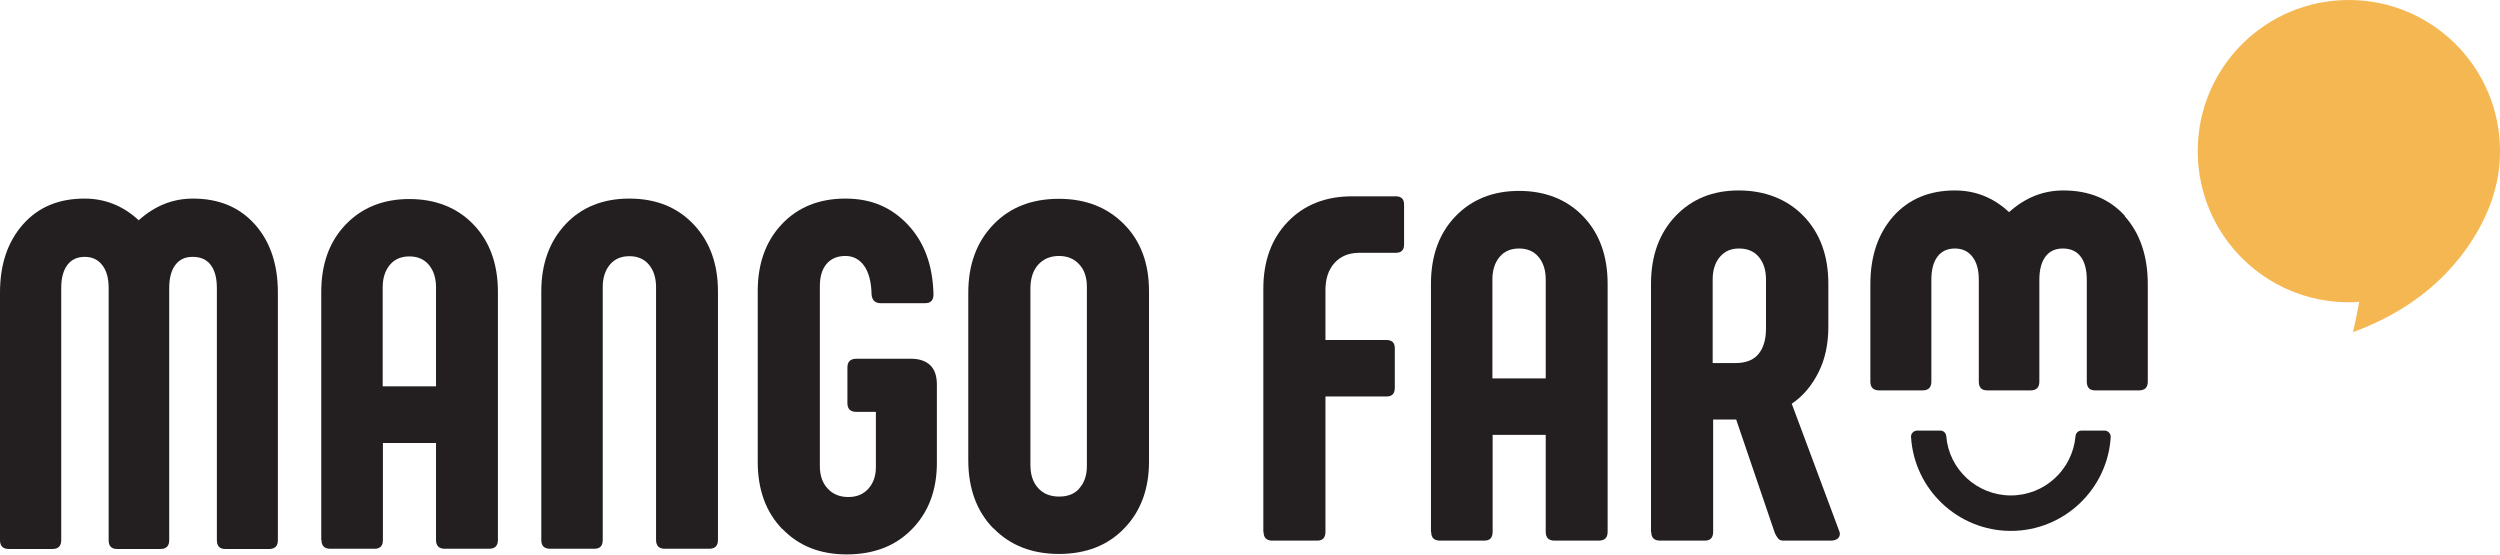
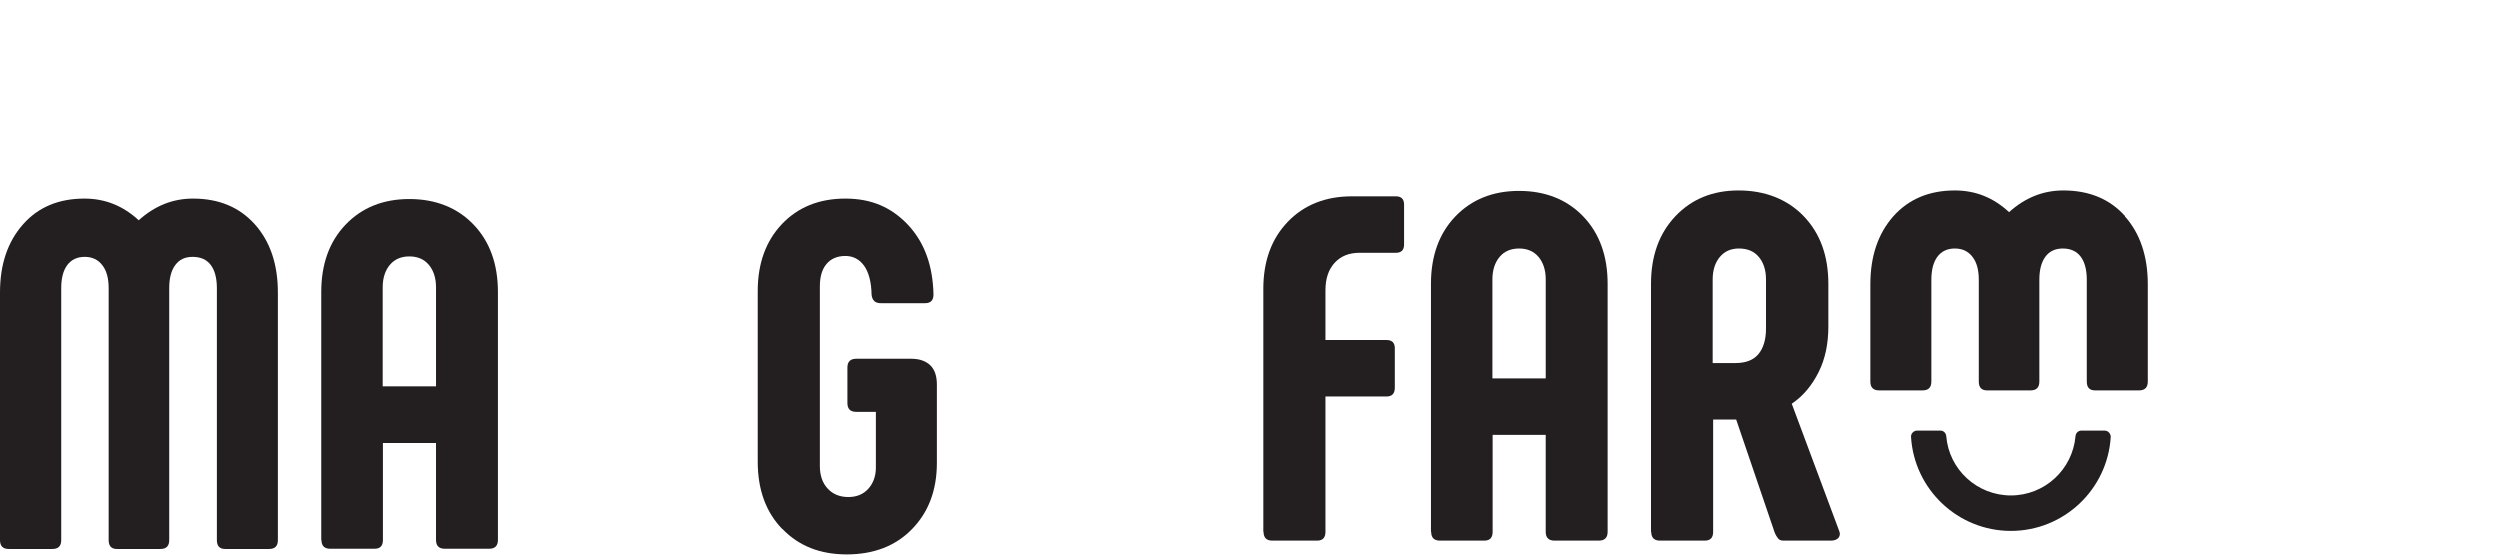
<svg xmlns="http://www.w3.org/2000/svg" id="Layer_2" data-name="Layer 2" width="110.66" height="24.55" viewBox="0 0 110.66 24.55">
  <defs>
    <style>
      .cls-1 {
        fill: #231f20;
      }

      .cls-2 {
        fill: #f4b752;
      }
    </style>
  </defs>
  <g id="Layer_1-2" data-name="Layer 1">
-     <path class="cls-2" d="M110.66,6.69c0-3.69-2.99-6.69-6.69-6.69s-6.69,2.99-6.69,6.69,2.99,6.69,6.69,6.69c.15,0,.31,0,.46-.02-.19,1.02-.28,1.34-.28,1.34,3.76-1.36,5.34-3.91,5.94-5.31.36-.82.57-1.74.57-2.69Z" />
    <g>
      <path class="cls-1" d="M55.92,23.54v-10.76c0-1.22.36-2.21,1.08-2.96.72-.75,1.67-1.13,2.84-1.13h1.94c.25,0,.37.12.37.37v1.76c0,.25-.12.37-.37.37h-1.61c-.46,0-.83.15-1.1.45-.27.3-.4.7-.4,1.21v2.2h2.7c.25,0,.37.12.37.37v1.74c0,.26-.12.39-.37.39h-2.7v5.99c0,.26-.12.39-.37.39h-1.98c-.26,0-.39-.13-.39-.39Z" />
      <path class="cls-1" d="M63.34,23.54v-10.98c0-1.23.36-2.23,1.08-2.98.72-.75,1.66-1.13,2.82-1.13s2.12.38,2.84,1.13c.72.75,1.08,1.75,1.08,2.98v10.98c0,.26-.13.39-.39.39h-1.96c-.26,0-.39-.13-.39-.39v-4.29h-2.35v4.29c0,.26-.12.39-.37.39h-1.96c-.26,0-.39-.13-.39-.39ZM68.42,16.75v-4.38c0-.42-.11-.75-.32-1-.21-.25-.5-.37-.86-.37s-.65.12-.86.37c-.21.25-.32.58-.32,1v4.38h2.35Z" />
      <path class="cls-1" d="M73.08,23.54v-10.98c0-1.23.36-2.23,1.08-2.99.72-.76,1.65-1.14,2.8-1.14s2.15.38,2.88,1.14c.73.76,1.09,1.76,1.09,2.99v1.9c0,.76-.14,1.43-.43,2.01s-.68,1.06-1.19,1.4l2.11,5.66.02.09c0,.1-.04.18-.11.23-.07.05-.17.08-.28.08h-2.11c-.1,0-.18-.03-.23-.09-.05-.06-.11-.15-.16-.28l-1.7-4.99h-1.02v4.97c0,.26-.12.39-.37.39h-1.98c-.26,0-.39-.13-.39-.39ZM76.82,16.07c.45,0,.79-.13,1.01-.39.22-.26.34-.64.34-1.13v-2.18c0-.42-.11-.75-.32-1-.21-.25-.5-.37-.88-.37-.35,0-.63.12-.84.37-.21.25-.32.58-.32,1v3.7h1Z" />
      <path class="cls-1" d="M94.05,9.57c.68.76,1.02,1.77,1.02,3.02v4.3c0,.26-.13.39-.39.39h-1.94c-.25,0-.37-.13-.37-.39v-4.5c0-.45-.09-.79-.27-1.03-.18-.24-.45-.36-.79-.36s-.59.12-.77.36c-.18.24-.27.58-.27,1.03v4.5c0,.26-.13.39-.39.39h-1.92c-.25,0-.37-.13-.37-.39v-4.5c0-.44-.09-.78-.28-1.02-.19-.25-.45-.37-.78-.37s-.59.12-.77.36c-.18.24-.27.58-.27,1.03v4.5c0,.26-.13.39-.39.39h-1.92c-.26,0-.39-.13-.39-.39v-4.3c0-1.25.34-2.25,1.02-3.02.68-.76,1.59-1.14,2.72-1.14.92,0,1.71.32,2.4.96.71-.64,1.51-.96,2.4-.96,1.15,0,2.06.38,2.74,1.14Z" />
      <path class="cls-1" d="M84.86,19.06c-.15,0-.28.13-.27.28.14,2.32,2.07,4.16,4.42,4.16s4.28-1.84,4.42-4.16c0-.15-.12-.28-.27-.28h-1.03c-.14,0-.25.11-.26.25-.13,1.47-1.36,2.62-2.86,2.62s-2.74-1.15-2.86-2.62c-.01-.14-.12-.25-.26-.25h-1.03Z" />
    </g>
    <path class="cls-1" d="M11.28,9.93c.68.76,1.02,1.77,1.02,3.02v10.96c0,.26-.13.39-.39.39h-1.94c-.25,0-.37-.13-.37-.39v-11.15c0-.45-.09-.79-.27-1.03-.18-.24-.45-.36-.8-.36s-.59.12-.77.36c-.18.24-.27.58-.27,1.03v11.15c0,.26-.13.39-.39.39h-1.92c-.25,0-.37-.13-.37-.39v-11.15c0-.44-.09-.78-.28-1.02-.19-.25-.45-.37-.78-.37s-.59.12-.77.36c-.18.24-.27.58-.27,1.03v11.15c0,.26-.13.39-.39.39H.39c-.26,0-.39-.13-.39-.39v-10.96c0-1.25.34-2.25,1.02-3.02s1.59-1.14,2.72-1.14c.91,0,1.71.32,2.4.96.71-.64,1.51-.96,2.4-.96,1.15,0,2.06.38,2.74,1.14Z" />
    <path class="cls-1" d="M14.22,23.9v-10.98c0-1.23.36-2.23,1.08-2.98.72-.75,1.66-1.13,2.82-1.13s2.12.38,2.84,1.13c.72.75,1.08,1.75,1.08,2.98v10.98c0,.26-.13.39-.39.39h-1.96c-.26,0-.39-.13-.39-.39v-4.29h-2.35v4.29c0,.26-.12.39-.37.39h-1.96c-.26,0-.39-.13-.39-.39ZM19.3,17.1v-4.38c0-.42-.11-.75-.32-1-.21-.25-.5-.37-.86-.37s-.65.12-.86.37c-.21.25-.32.58-.32,1v4.38h2.35Z" />
-     <path class="cls-1" d="M23.96,23.9v-11c0-1.22.36-2.21,1.07-2.97.71-.76,1.66-1.14,2.83-1.14s2.12.38,2.84,1.14,1.08,1.75,1.08,2.97v11c0,.26-.13.39-.39.39h-1.96c-.26,0-.39-.13-.39-.39v-11.19c0-.42-.11-.75-.32-1-.21-.25-.5-.37-.86-.37s-.65.12-.86.37c-.21.25-.32.58-.32,1v11.19c0,.26-.12.39-.37.39h-1.96c-.26,0-.39-.13-.39-.39Z" />
    <path class="cls-1" d="M34.63,23.42c-.73-.75-1.09-1.75-1.09-2.98v-7.56c0-1.22.36-2.21,1.07-2.96.71-.75,1.65-1.13,2.81-1.13s2.04.39,2.77,1.16c.73.78,1.1,1.8,1.13,3.08,0,.26-.12.39-.37.39h-1.96c-.25,0-.38-.12-.41-.37-.01-.58-.13-1.01-.34-1.3-.21-.28-.48-.42-.82-.42-.36,0-.64.12-.84.36-.2.24-.29.57-.29.99v7.95c0,.42.12.76.35,1,.23.25.54.37.91.37s.66-.12.88-.36c.22-.24.34-.56.34-.95v-2.46h-.87c-.26,0-.39-.13-.39-.39v-1.57c0-.26.13-.39.39-.39h2.44c.36,0,.64.1.84.29.2.2.29.48.29.86v3.46c0,1.21-.37,2.18-1.1,2.93-.73.75-1.7,1.12-2.89,1.12s-2.13-.38-2.85-1.13Z" />
-     <path class="cls-1" d="M43.97,23.39c-.74-.76-1.11-1.77-1.11-3.02v-7.41c0-1.25.37-2.25,1.11-3.02s1.71-1.14,2.9-1.14,2.15.38,2.89,1.13,1.1,1.74,1.1,2.96v7.54c0,1.22-.37,2.21-1.1,2.96-.73.76-1.7,1.13-2.89,1.13s-2.16-.38-2.9-1.14ZM47.77,21.62c.22-.24.34-.57.34-.99v-7.93c0-.42-.11-.75-.34-1-.23-.25-.53-.37-.9-.37s-.68.13-.91.38c-.23.25-.35.61-.35,1.06v7.8c0,.44.11.78.34,1.03.22.25.53.38.93.38s.68-.12.9-.36Z" />
  </g>
</svg>